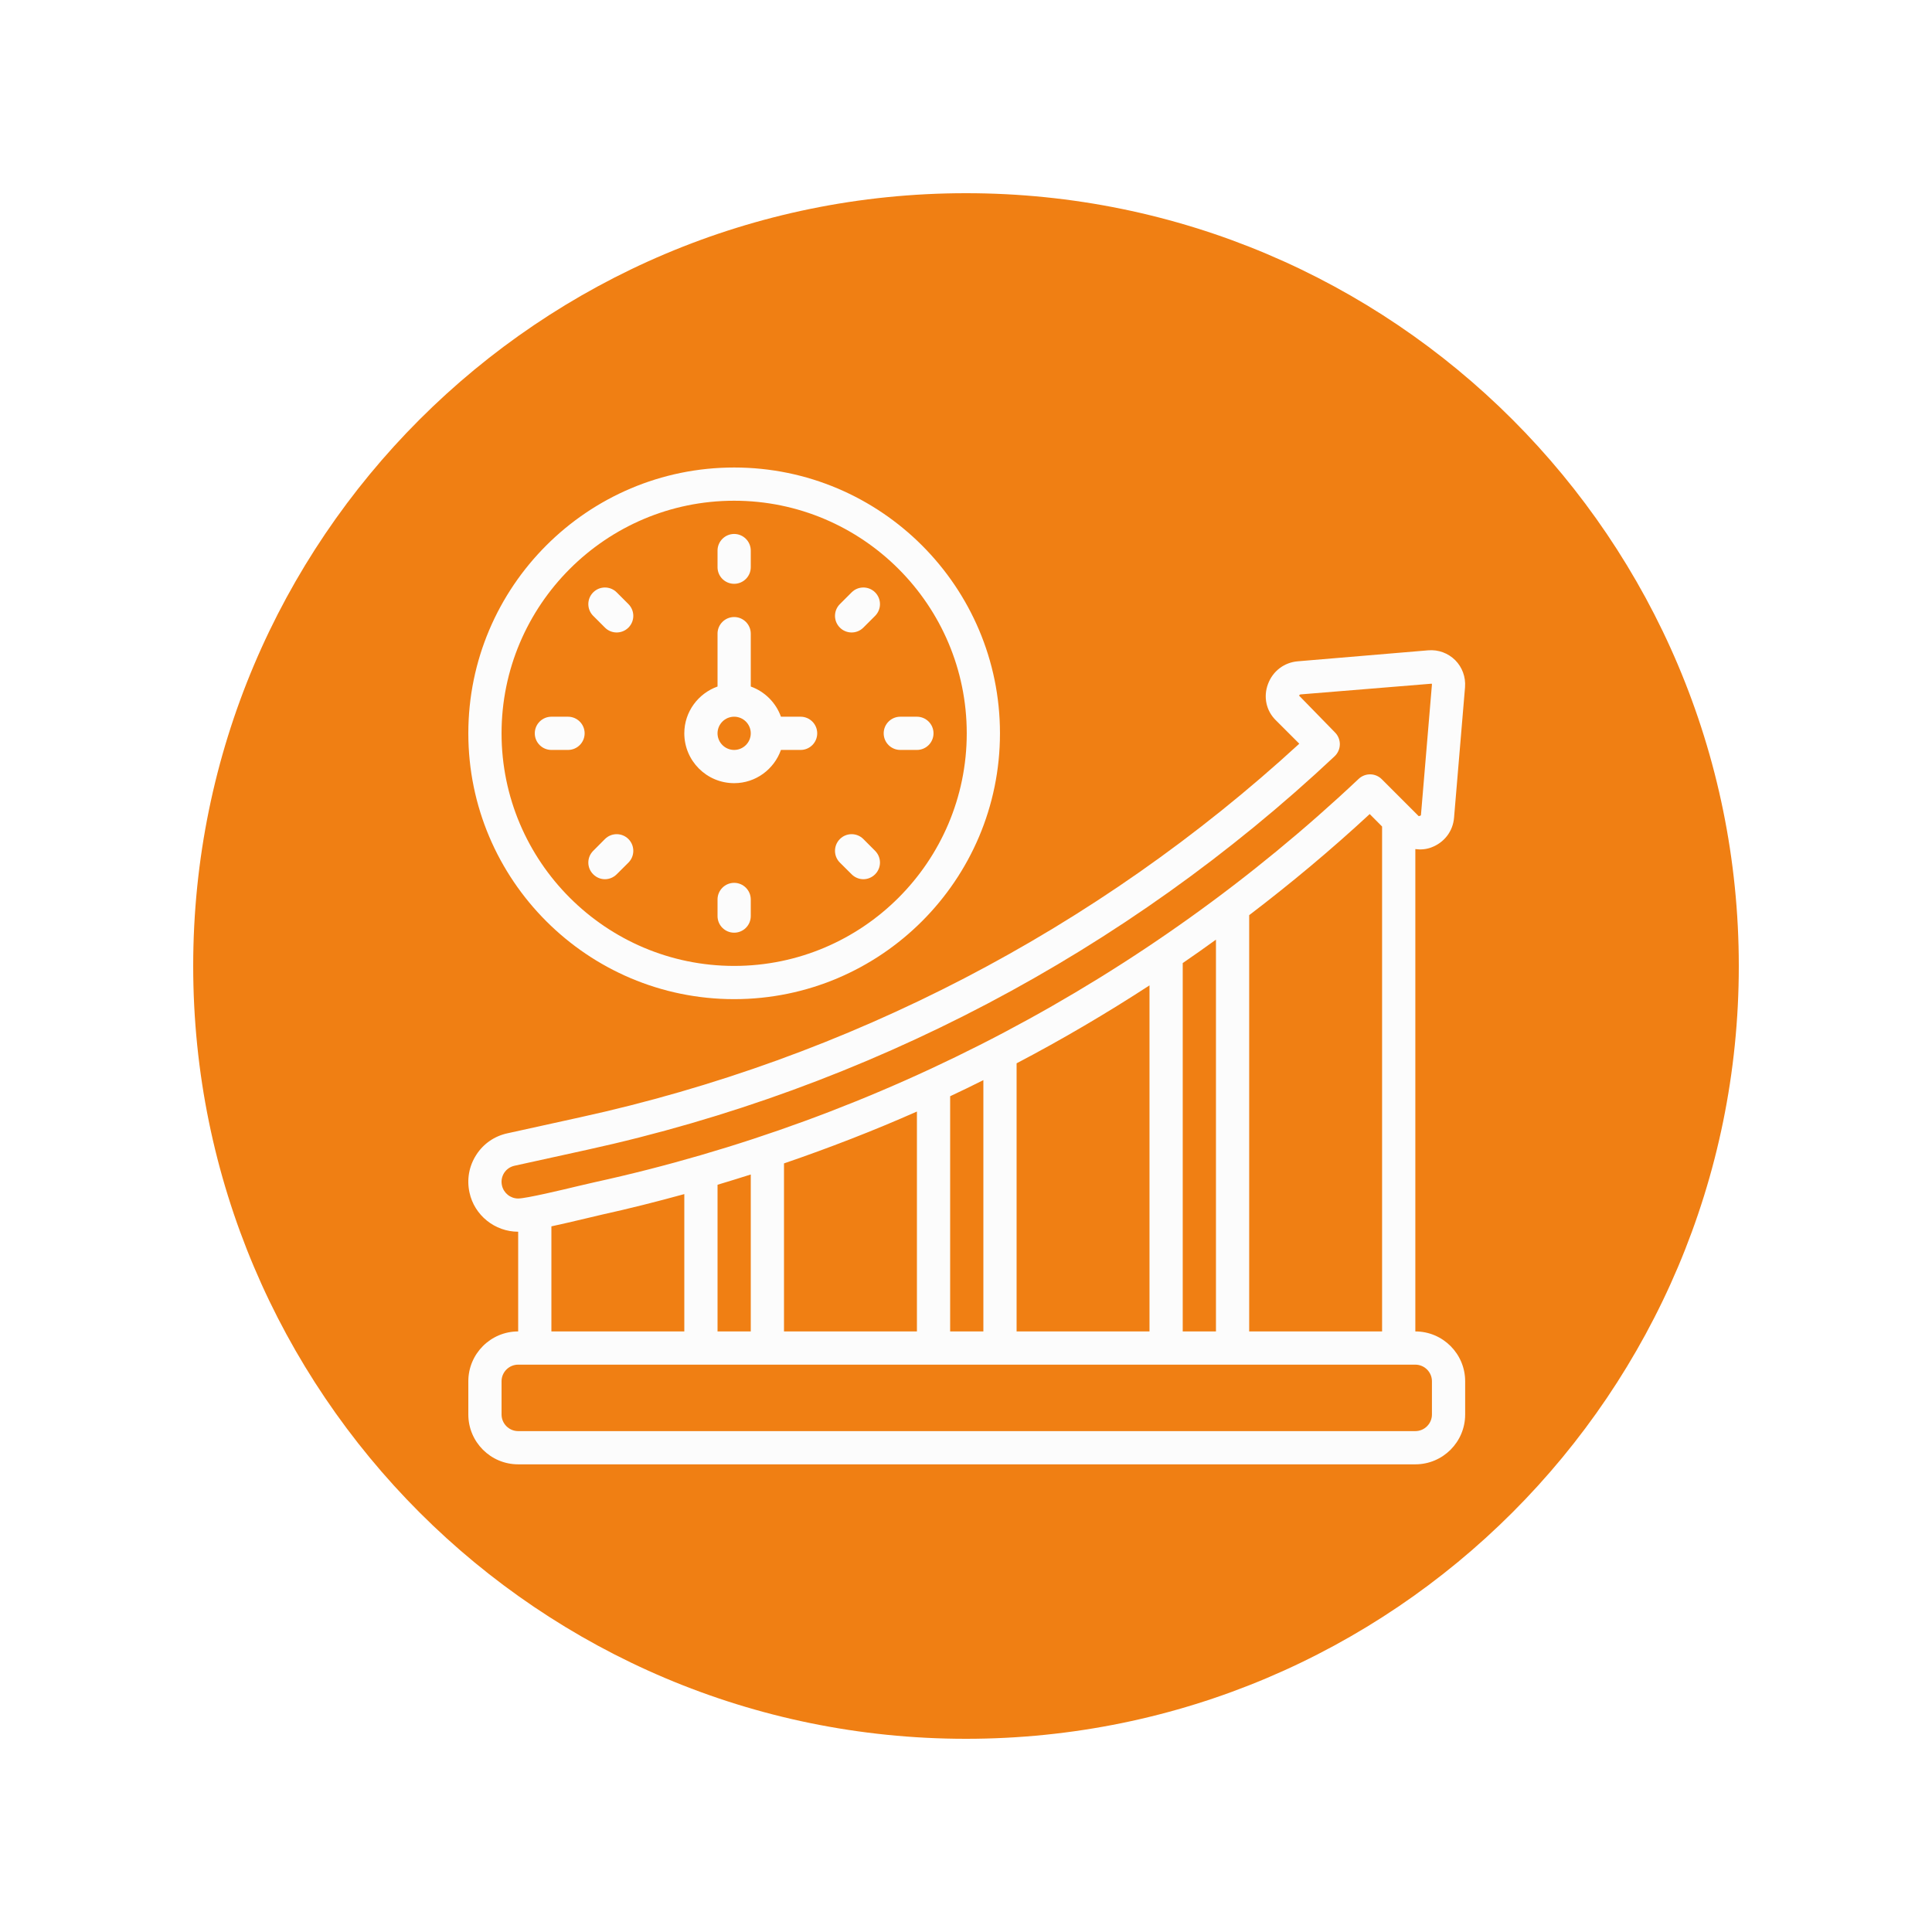
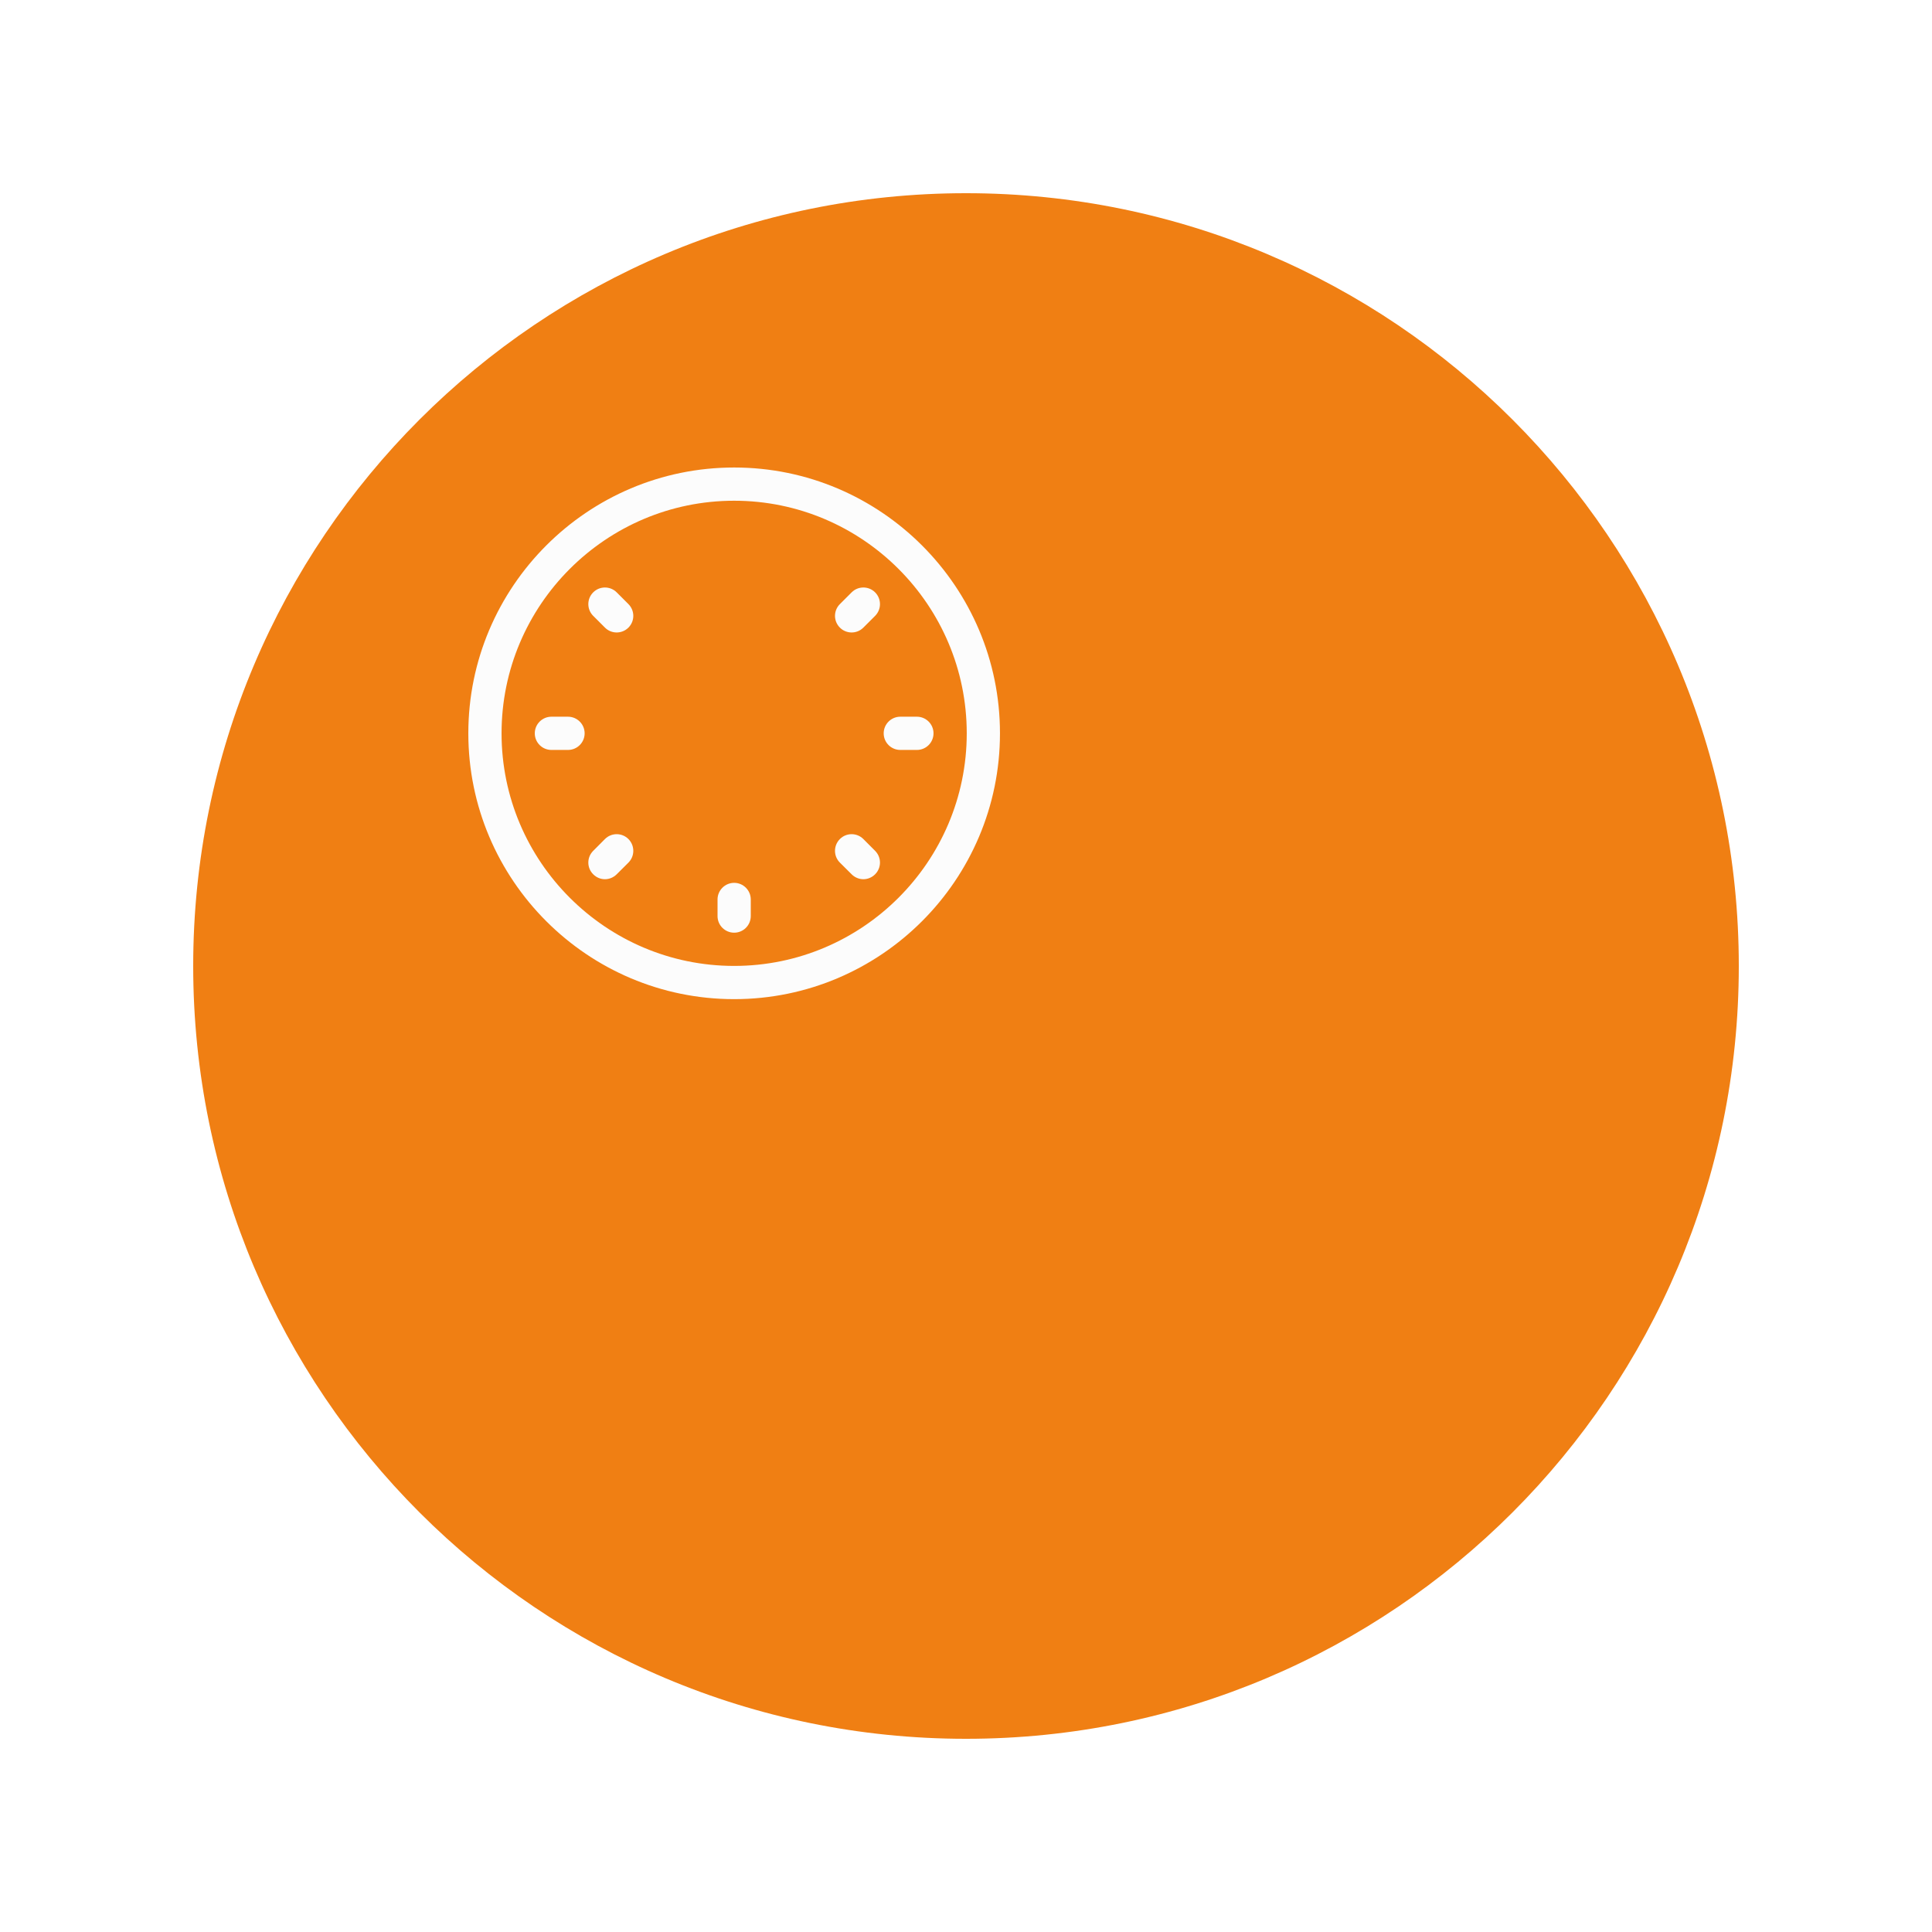
<svg xmlns="http://www.w3.org/2000/svg" width="500" zoomAndPan="magnify" viewBox="0 0 375 375" height="500" preserveAspectRatio="xMidYMid meet" version="1.0">
  <defs>
    <clipPath id="bc46e84e1a">
      <path d="M 37.5 37.5 L 337.5 37.5 L 337.5 337.5 L 37.5 337.5 Z M 37.5 37.5 " clip-rule="nonzero" />
    </clipPath>
    <clipPath id="480115de42">
      <path d="M 187.5 37.5 C 104.656 37.5 37.5 104.656 37.5 187.5 C 37.5 270.344 104.656 337.5 187.5 337.5 C 270.344 337.5 337.5 270.344 337.5 187.5 C 337.5 104.656 270.344 37.5 187.5 37.5 " clip-rule="nonzero" />
    </clipPath>
    <clipPath id="9ba8d6c315">
      <path d="M 90.582 126 L 284.387 126 L 284.387 284.387 L 90.582 284.387 Z M 90.582 126 " clip-rule="nonzero" />
    </clipPath>
    <clipPath id="ff5a0d826d">
      <path d="M 90.582 90.582 L 195 90.582 L 195 194 L 90.582 194 Z M 90.582 90.582 " clip-rule="nonzero" />
    </clipPath>
  </defs>
  <rect x="-37.5" width="450" fill="#ffffff" y="-37.5" height="450" fill-opacity="1" />
-   <rect x="-37.5" width="450" fill="#ffffff" y="-37.5" height="450" fill-opacity="1" />
  <g clip-path="url(#bc46e84e1a)">
    <g clip-path="url(#480115de42)">
      <path fill="#f07f13" d="M 37.5 37.5 L 337.5 37.5 L 337.5 337.5 L 37.5 337.5 Z M 37.5 37.5 " fill-opacity="1" fill-rule="nonzero" />
    </g>
  </g>
  <g clip-path="url(#9ba8d6c315)">
-     <path fill="#fcfcfc" d="M 277.938 274.551 C 277.938 276.328 276.488 277.777 274.715 277.777 L 100.578 277.777 C 98.801 277.777 97.352 276.328 97.352 274.551 L 97.352 268.102 C 97.352 266.328 98.801 264.879 100.578 264.879 L 274.715 264.879 C 276.488 264.879 277.938 266.328 277.938 268.102 Z M 107.027 238.035 C 109.043 237.605 111.324 237.062 113.777 236.484 C 115.051 236.172 116.098 235.918 116.738 235.781 C 122.145 234.594 127.496 233.234 132.824 231.773 L 132.824 258.43 L 107.027 258.43 Z M 97.43 230.098 C 97.238 229.254 97.391 228.387 97.855 227.656 C 98.324 226.938 99.027 226.457 99.871 226.27 L 113.969 223.172 C 168.32 211.277 218.496 184.875 259.043 146.797 C 259.684 146.191 260.051 145.359 260.062 144.492 C 260.074 143.621 259.734 142.777 259.117 142.16 L 252.152 135.02 C 252.242 134.805 252.391 134.793 252.469 134.781 L 277.887 132.703 C 277.914 132.727 277.949 132.766 277.938 132.863 L 275.809 158.16 C 275.809 158.211 275.797 158.359 275.367 158.41 L 268.215 151.258 C 266.98 150.008 264.988 149.984 263.715 151.18 C 222.336 190.203 171.031 217.289 115.367 229.48 C 114.711 229.621 113.602 229.883 112.266 230.199 C 109.23 230.93 102.125 232.629 100.578 232.629 C 99.066 232.629 97.758 231.57 97.43 230.098 Z M 242.465 177.633 C 250.551 171.473 258.363 164.949 265.859 158.008 L 268.262 160.426 L 268.262 258.43 L 242.465 258.43 Z M 197.32 206.391 C 206.148 201.758 214.754 196.703 223.117 191.262 L 223.117 258.43 L 197.32 258.43 Z M 152.172 225.816 C 160.93 222.816 169.543 219.48 177.973 215.75 L 177.973 258.43 L 152.172 258.43 Z M 139.273 258.43 L 139.273 229.961 C 141.43 229.316 143.582 228.648 145.723 227.969 L 145.723 258.43 Z M 184.422 258.43 L 184.422 212.777 C 186.586 211.77 188.73 210.727 190.871 209.652 L 190.871 258.43 Z M 229.566 258.43 L 229.566 186.93 C 231.734 185.445 233.887 183.934 236.016 182.383 L 236.016 258.43 Z M 274.715 258.43 L 274.715 164.809 C 275.734 164.938 276.777 164.875 277.785 164.496 C 280.332 163.562 282.031 161.332 282.234 158.676 L 284.363 133.383 C 284.363 133.383 284.363 133.367 284.363 133.355 C 284.512 131.402 283.82 129.516 282.461 128.141 C 281.086 126.781 279.211 126.062 277.207 126.227 L 251.949 128.355 C 249.27 128.559 247.027 130.27 246.105 132.801 C 245.188 135.285 245.777 137.969 247.617 139.781 L 252.191 144.352 C 212.926 180.418 164.719 205.473 112.582 216.871 L 98.512 219.969 C 95.992 220.5 93.824 222 92.441 224.164 C 91.031 226.344 90.574 228.953 91.129 231.473 C 92.074 235.879 96.043 239.078 100.578 239.078 L 100.578 258.43 C 95.238 258.43 90.902 262.773 90.902 268.102 L 90.902 274.551 C 90.902 279.895 95.238 284.227 100.578 284.227 L 274.715 284.227 C 280.055 284.227 284.387 279.895 284.387 274.551 L 284.387 268.102 C 284.387 262.773 280.055 258.43 274.715 258.43 " fill-opacity="1" fill-rule="nonzero" />
-   </g>
-   <path fill="#fcfcfc" d="M 142.5 139.113 C 144.273 139.113 145.723 140.562 145.723 142.336 C 145.723 144.113 144.273 145.562 142.5 145.562 C 140.723 145.562 139.273 144.113 139.273 142.336 C 139.273 140.562 140.723 139.113 142.5 139.113 Z M 142.5 152.012 C 146.695 152.012 150.246 149.316 151.582 145.562 L 155.398 145.562 C 157.176 145.562 158.621 144.125 158.621 142.336 C 158.621 140.562 157.176 139.113 155.398 139.113 L 151.582 139.113 C 150.609 136.391 148.457 134.238 145.723 133.254 L 145.723 122.988 C 145.723 121.215 144.273 119.766 142.5 119.766 C 140.723 119.766 139.273 121.215 139.273 122.988 L 139.273 133.254 C 135.531 134.59 132.824 138.145 132.824 142.336 C 132.824 147.68 137.156 152.012 142.5 152.012 " fill-opacity="1" fill-rule="nonzero" />
+     </g>
  <g clip-path="url(#ff5a0d826d)">
    <path fill="#fcfcfc" d="M 142.5 97.191 C 167.391 97.191 187.645 117.445 187.645 142.336 C 187.645 167.23 167.391 187.484 142.5 187.484 C 117.609 187.484 97.352 167.23 97.352 142.336 C 97.352 117.445 117.609 97.191 142.5 97.191 Z M 142.5 193.934 C 170.953 193.934 194.094 170.793 194.094 142.336 C 194.094 113.895 170.953 90.742 142.5 90.742 C 114.043 90.742 90.902 113.895 90.902 142.336 C 90.902 170.793 114.043 193.934 142.5 193.934 " fill-opacity="1" fill-rule="nonzero" />
  </g>
-   <path fill="#fcfcfc" d="M 142.5 113.316 C 144.273 113.316 145.723 111.879 145.723 110.09 L 145.723 106.867 C 145.723 105.09 144.273 103.641 142.5 103.641 C 140.723 103.641 139.273 105.09 139.273 106.867 L 139.273 110.09 C 139.273 111.879 140.723 113.316 142.5 113.316 " fill-opacity="1" fill-rule="nonzero" />
  <path fill="#fcfcfc" d="M 117.418 121.816 C 118.051 122.449 118.867 122.762 119.699 122.762 C 120.52 122.762 121.348 122.449 121.98 121.816 C 123.238 120.559 123.238 118.52 121.98 117.258 L 119.699 114.977 C 118.441 113.719 116.398 113.719 115.141 114.977 C 113.879 116.238 113.879 118.277 115.141 119.539 L 117.418 121.816 " fill-opacity="1" fill-rule="nonzero" />
  <path fill="#fcfcfc" d="M 113.477 142.336 C 113.477 140.562 112.027 139.113 110.25 139.113 L 107.027 139.113 C 105.25 139.113 103.801 140.562 103.801 142.336 C 103.801 144.125 105.25 145.562 107.027 145.562 L 110.25 145.562 C 112.027 145.562 113.477 144.125 113.477 142.336 " fill-opacity="1" fill-rule="nonzero" />
  <path fill="#fcfcfc" d="M 117.418 170.656 C 118.238 170.656 119.07 170.328 119.699 169.699 L 121.98 167.43 C 123.238 166.172 123.238 164.129 121.98 162.859 C 120.719 161.598 118.68 161.598 117.418 162.859 L 115.141 165.148 C 113.879 166.41 113.879 168.438 115.141 169.699 C 115.77 170.328 116.586 170.656 117.418 170.656 " fill-opacity="1" fill-rule="nonzero" />
  <path fill="#fcfcfc" d="M 142.5 171.359 C 140.723 171.359 139.273 172.809 139.273 174.586 L 139.273 177.809 C 139.273 179.598 140.723 181.035 142.5 181.035 C 144.273 181.035 145.723 179.598 145.723 177.809 L 145.723 174.586 C 145.723 172.809 144.273 171.359 142.5 171.359 " fill-opacity="1" fill-rule="nonzero" />
  <path fill="#fcfcfc" d="M 165.301 169.699 C 165.93 170.328 166.762 170.656 167.578 170.656 C 168.41 170.656 169.23 170.328 169.859 169.699 C 171.117 168.438 171.117 166.41 169.859 165.148 L 167.578 162.859 C 166.32 161.598 164.277 161.598 163.02 162.859 C 161.758 164.129 161.758 166.172 163.02 167.43 L 165.301 169.699 " fill-opacity="1" fill-rule="nonzero" />
  <path fill="#fcfcfc" d="M 174.746 145.562 L 177.973 145.562 C 179.746 145.562 181.195 144.125 181.195 142.336 C 181.195 140.562 179.746 139.113 177.973 139.113 L 174.746 139.113 C 172.969 139.113 171.523 140.562 171.523 142.336 C 171.523 144.125 172.969 145.562 174.746 145.562 " fill-opacity="1" fill-rule="nonzero" />
  <path fill="#fcfcfc" d="M 165.301 122.762 C 166.129 122.762 166.949 122.449 167.578 121.816 L 169.859 119.539 C 171.117 118.277 171.117 116.238 169.859 114.977 C 168.598 113.719 166.559 113.719 165.301 114.977 L 163.02 117.258 C 161.758 118.52 161.758 120.559 163.02 121.816 C 163.648 122.449 164.48 122.762 165.301 122.762 " fill-opacity="1" fill-rule="nonzero" />
</svg>